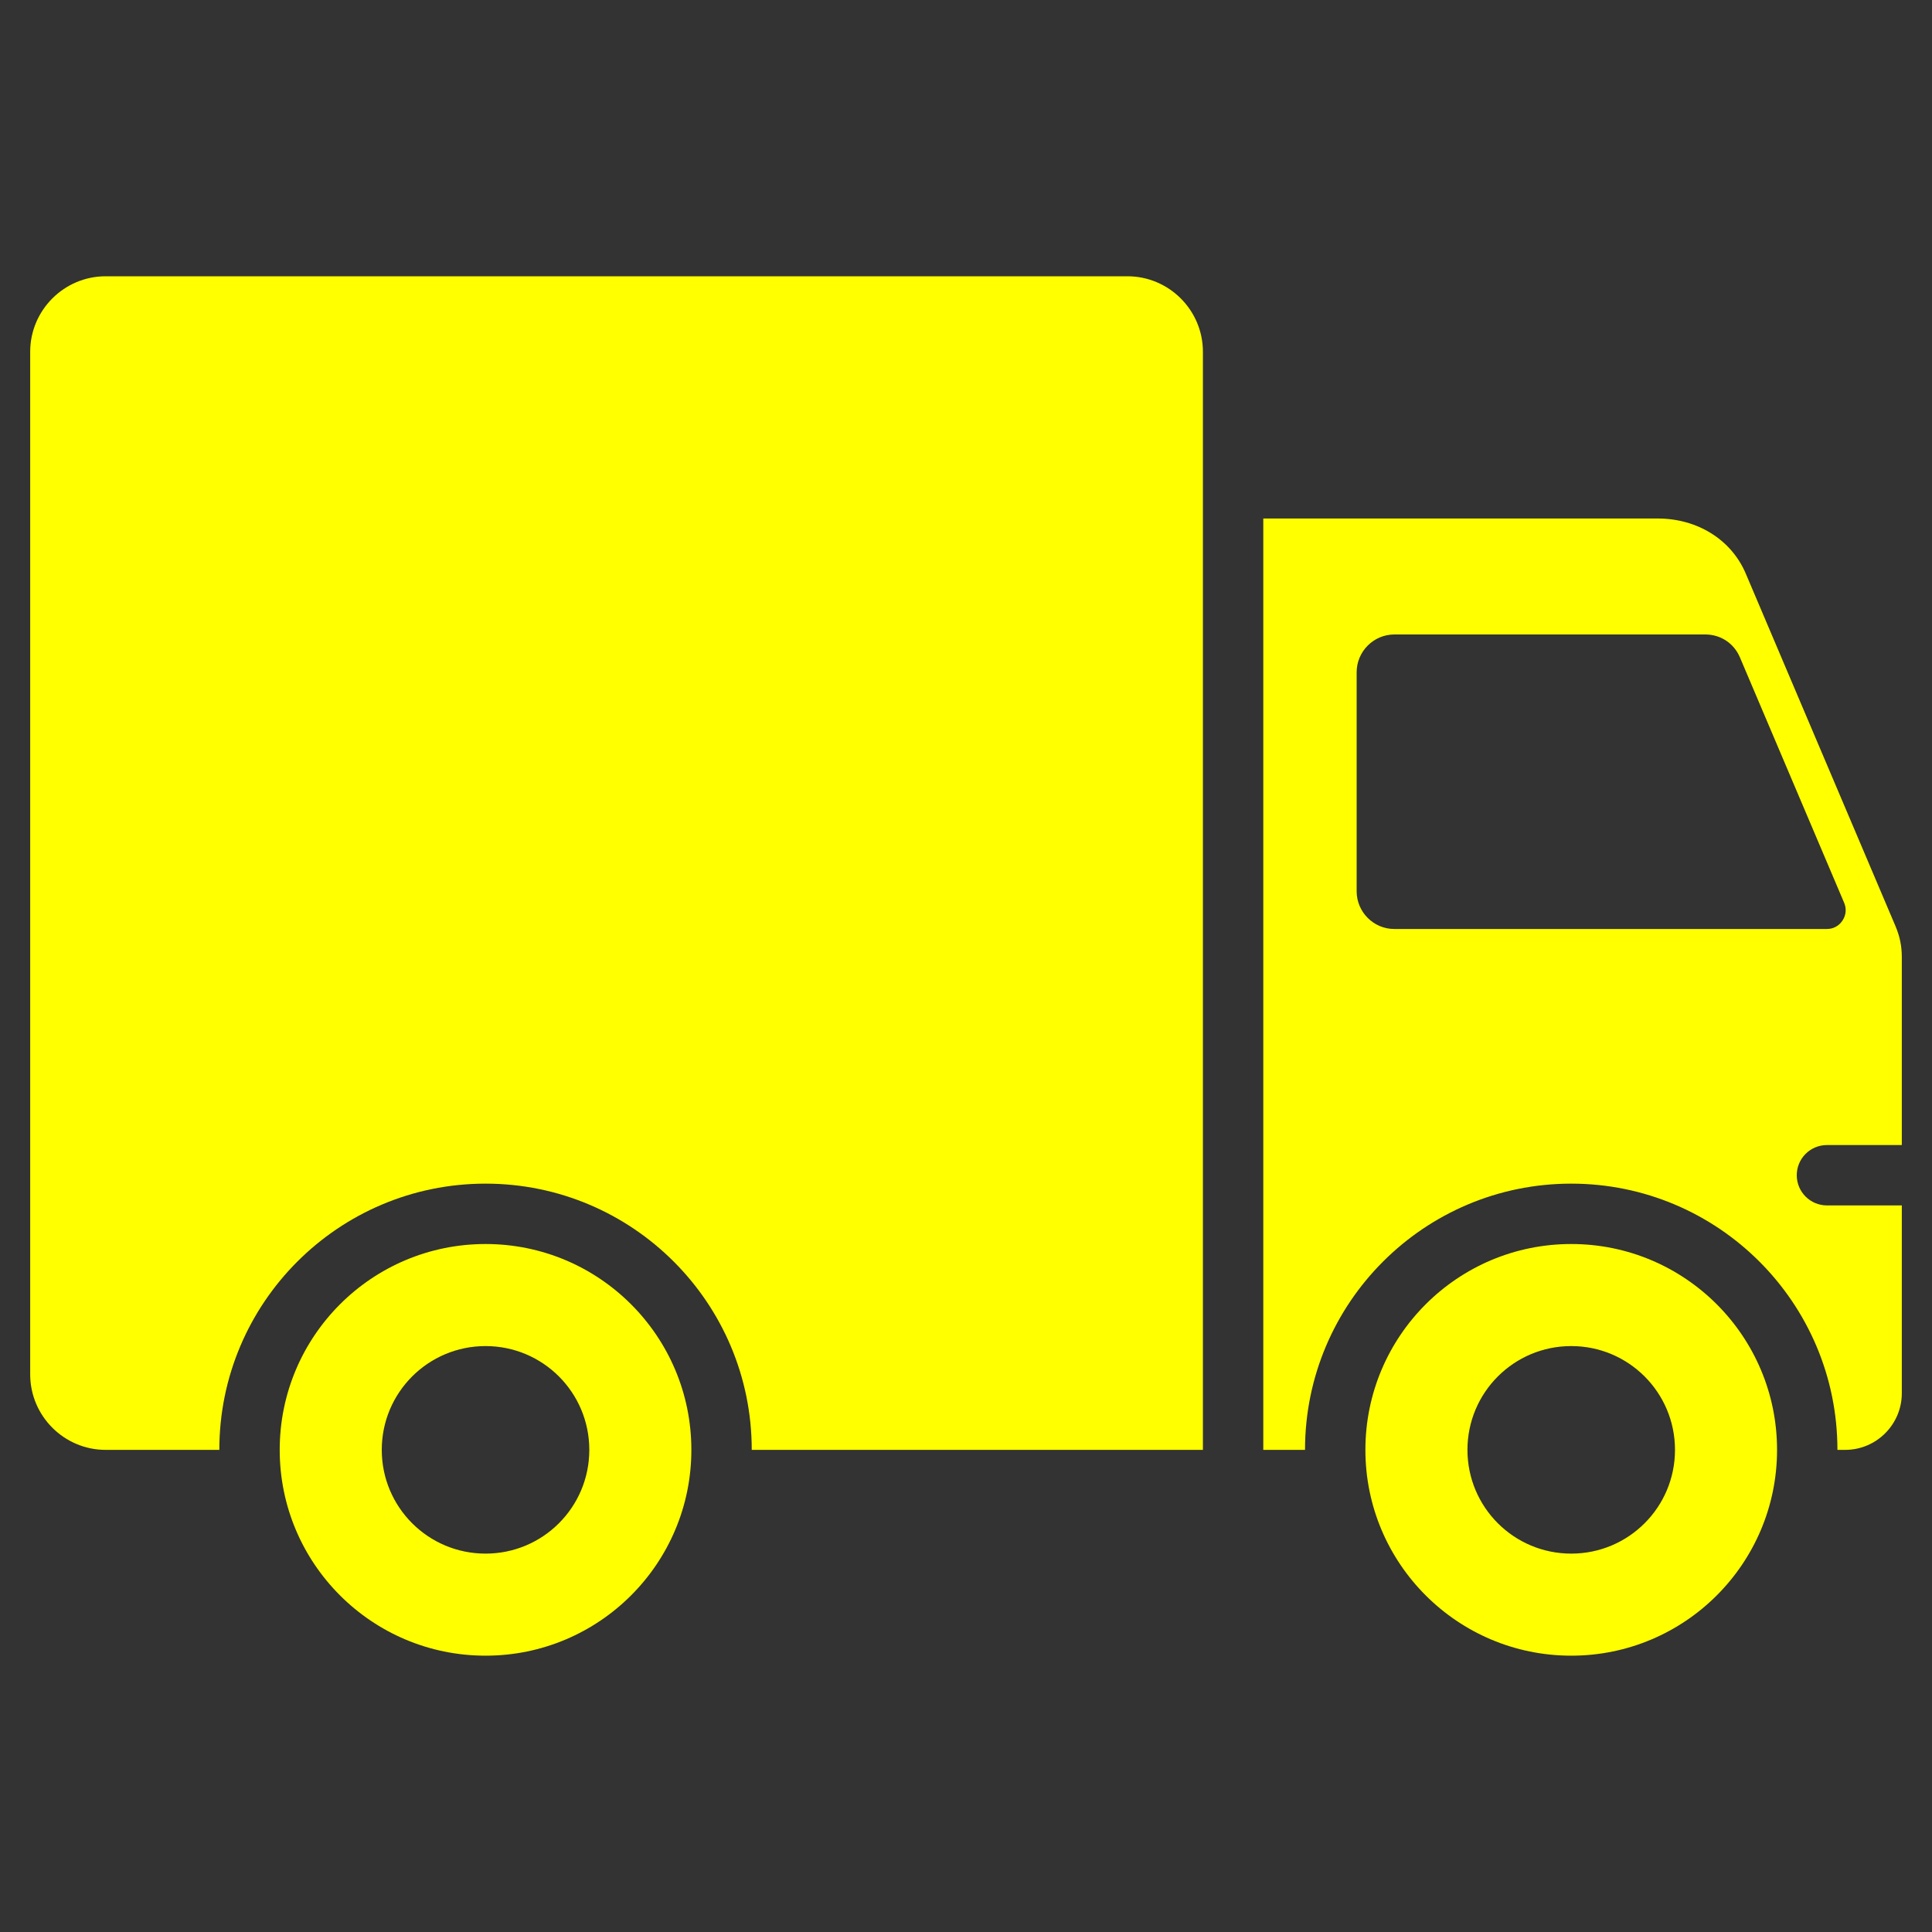
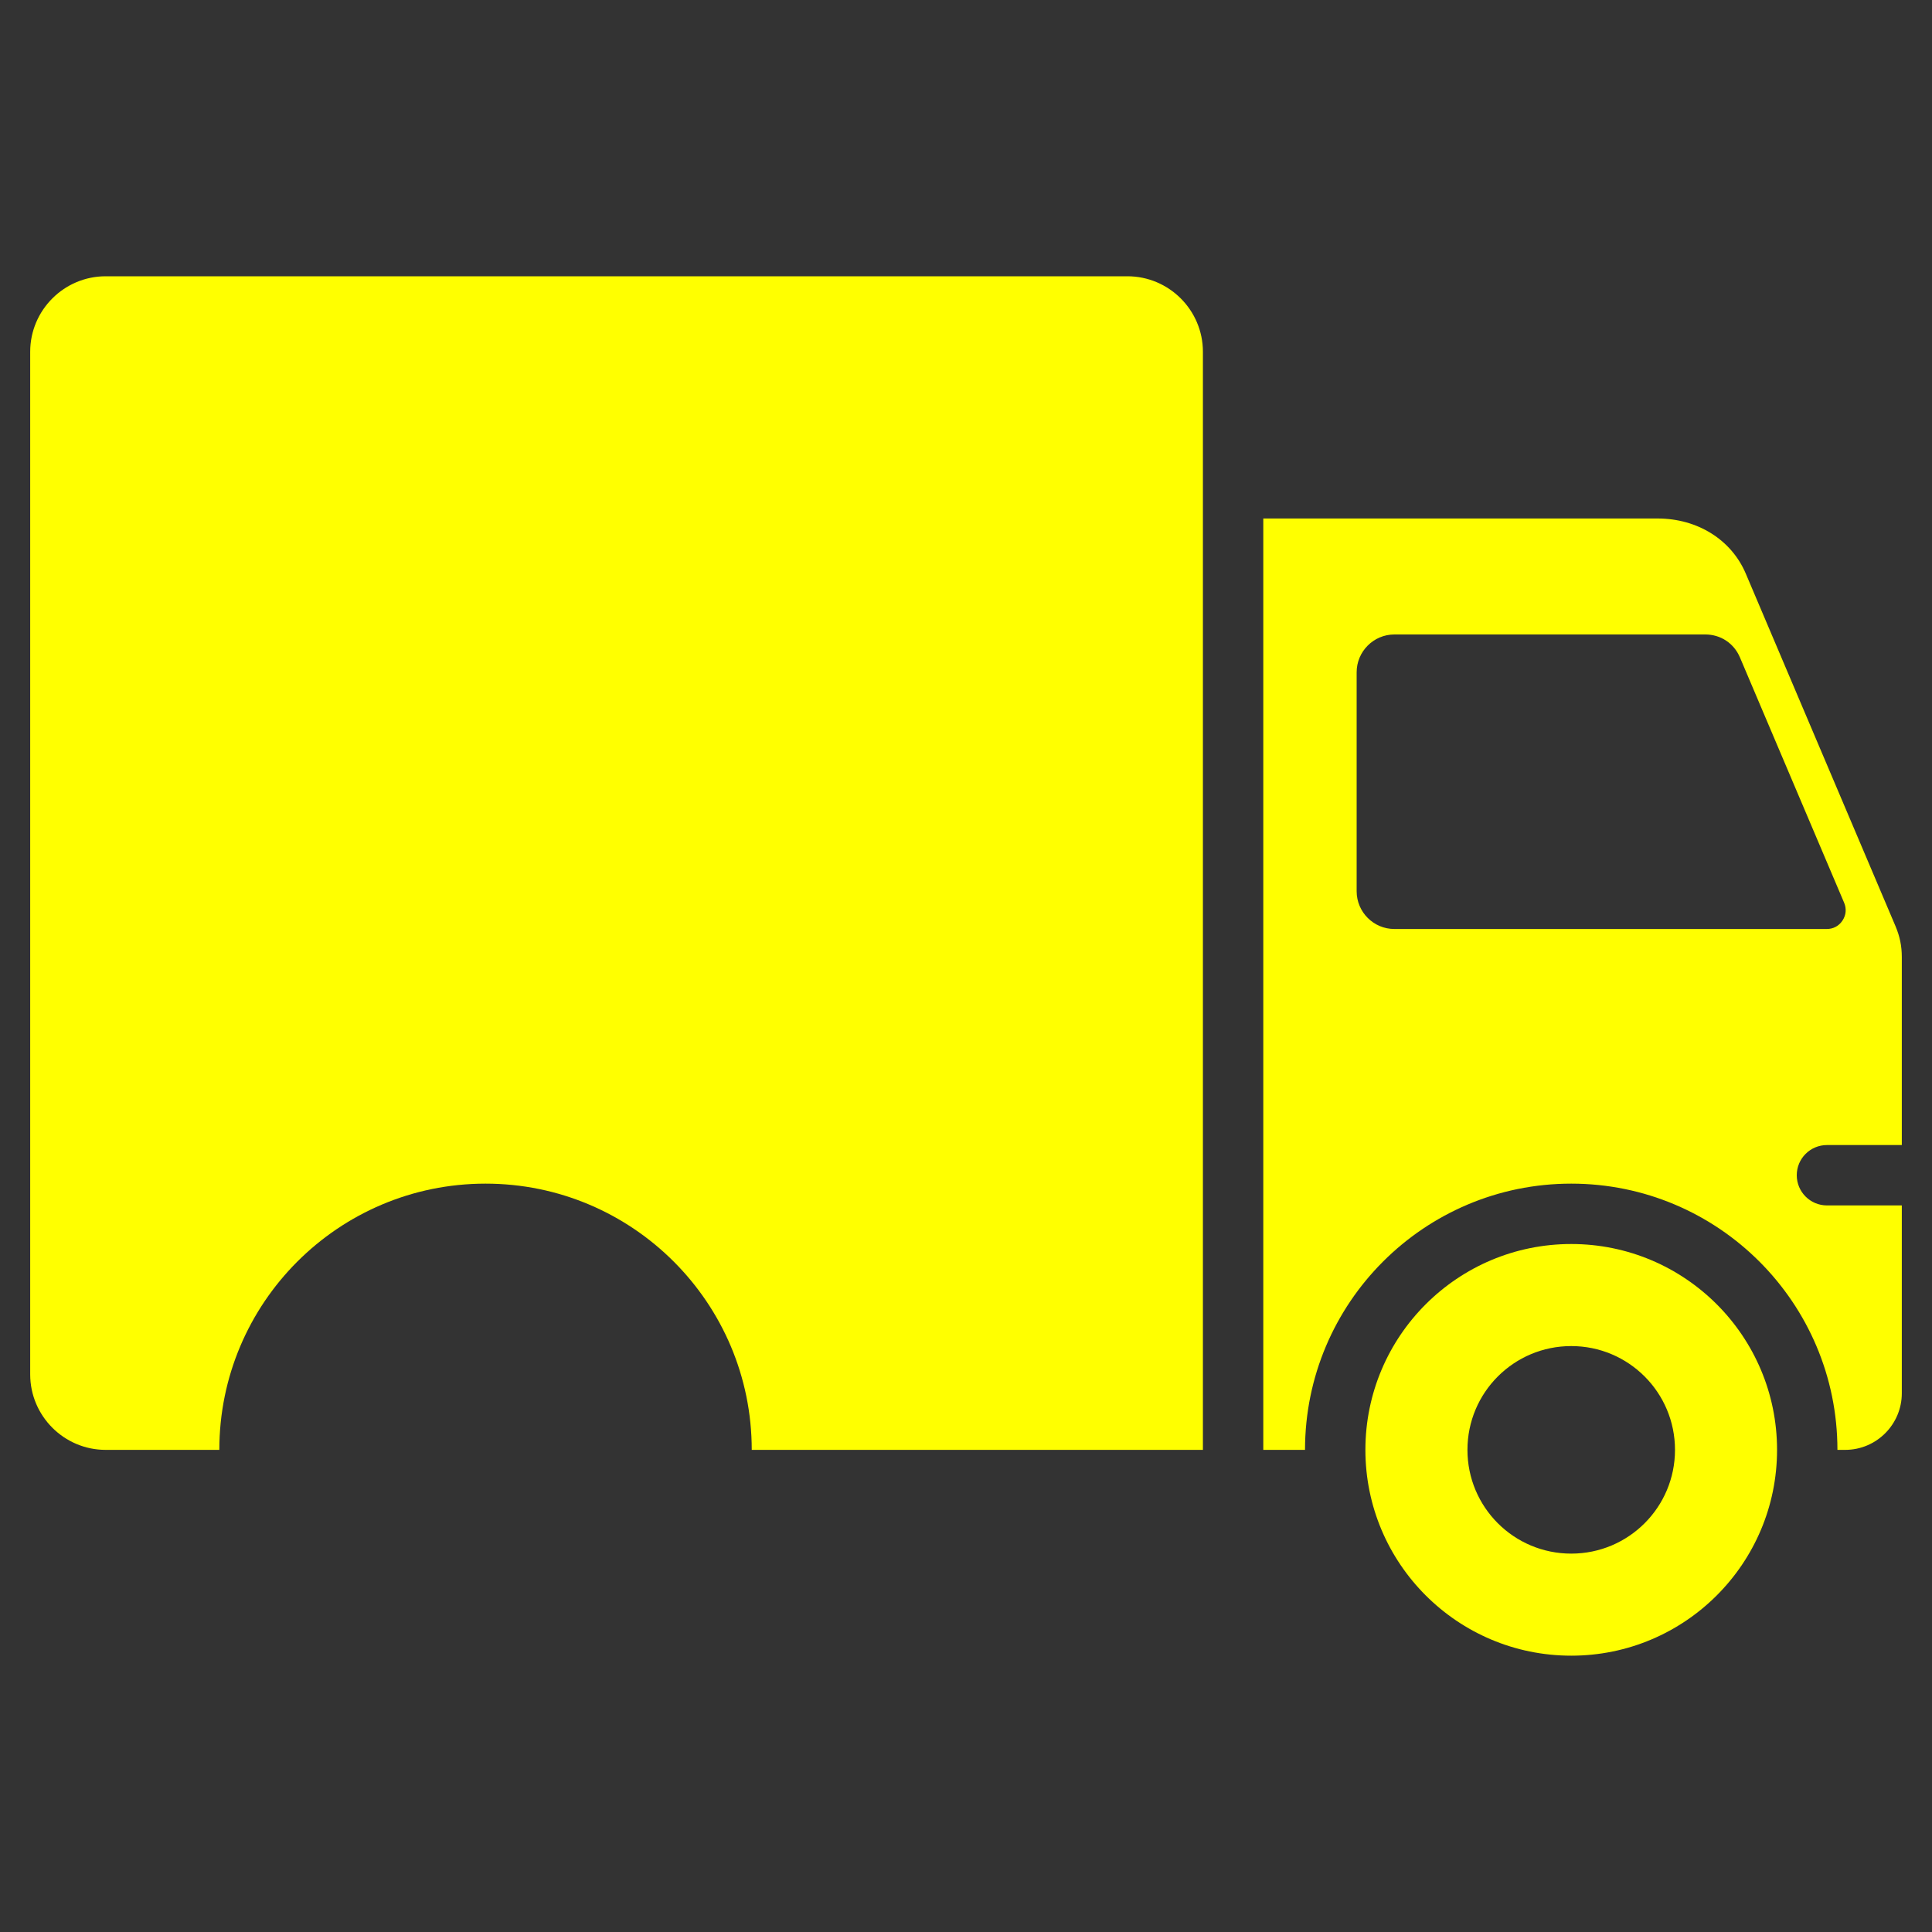
<svg xmlns="http://www.w3.org/2000/svg" width="40" height="40" viewBox="0 0 40 40" fill="none">
  <rect x="0" y="0" width="40" height="40" fill="#333333" stroke="none" />
-   <path fill-rule="evenodd" clip-rule="evenodd" d="M10.053 25.756C12.406 25.756 14.314 27.664 14.314 30.018C14.314 32.371 12.406 34.279 10.053 34.279C7.699 34.279 5.791 32.371 5.791 30.018C5.791 27.664 7.699 25.756 10.053 25.756ZM7.904 30.018C7.904 28.83 8.865 27.869 10.053 27.869C11.24 27.869 12.201 28.83 12.201 30.018C12.201 31.205 11.24 32.166 10.053 32.166C8.865 32.166 7.904 31.205 7.904 30.018Z" fill="#FFFF00" />
  <path fill-rule="evenodd" clip-rule="evenodd" d="M32.531 25.756C30.177 25.756 28.269 27.664 28.269 30.018C28.269 32.371 30.177 34.279 32.531 34.279C34.884 34.279 36.792 32.371 36.792 30.018C36.792 27.664 34.884 25.756 32.531 25.756ZM30.382 30.018C30.382 28.83 31.343 27.869 32.531 27.869C33.718 27.869 34.679 28.83 34.679 30.018C34.679 31.205 33.718 32.166 32.531 32.166C31.343 32.166 30.382 31.205 30.382 30.018Z" fill="#FFFF00" />
  <path fill-rule="evenodd" clip-rule="evenodd" d="M26.155 10.735H34.32C35.144 10.735 35.846 11.174 36.144 11.875L39.243 19.172C39.334 19.388 39.375 19.586 39.375 19.817V23.707H37.825C37.48 23.707 37.2 23.986 37.2 24.332C37.2 24.677 37.48 24.957 37.825 24.957H39.375V28.846C39.375 29.491 38.849 30.018 38.203 30.018H38.042C38.042 26.974 35.574 24.506 32.531 24.506C29.487 24.506 27.019 26.974 27.019 30.018H26.155V10.735ZM36.024 13.612L38.181 18.691C38.233 18.815 38.221 18.946 38.147 19.059C38.072 19.172 37.956 19.234 37.821 19.234H28.869C28.439 19.234 28.088 18.883 28.088 18.453V13.918C28.088 13.488 28.439 13.136 28.869 13.136H35.305C35.625 13.136 35.899 13.318 36.024 13.612Z" fill="#FFFF00" />
  <path d="M24.905 30.018V7.283C24.905 6.422 24.203 5.72 23.342 5.72H2.187C1.327 5.72 0.625 6.422 0.625 7.283V28.455C0.625 29.316 1.327 30.018 2.187 30.018H4.541C4.541 26.974 7.009 24.506 10.053 24.506C13.096 24.506 15.564 26.974 15.564 30.018L24.905 30.018Z" fill="#FFFF00" />
</svg>